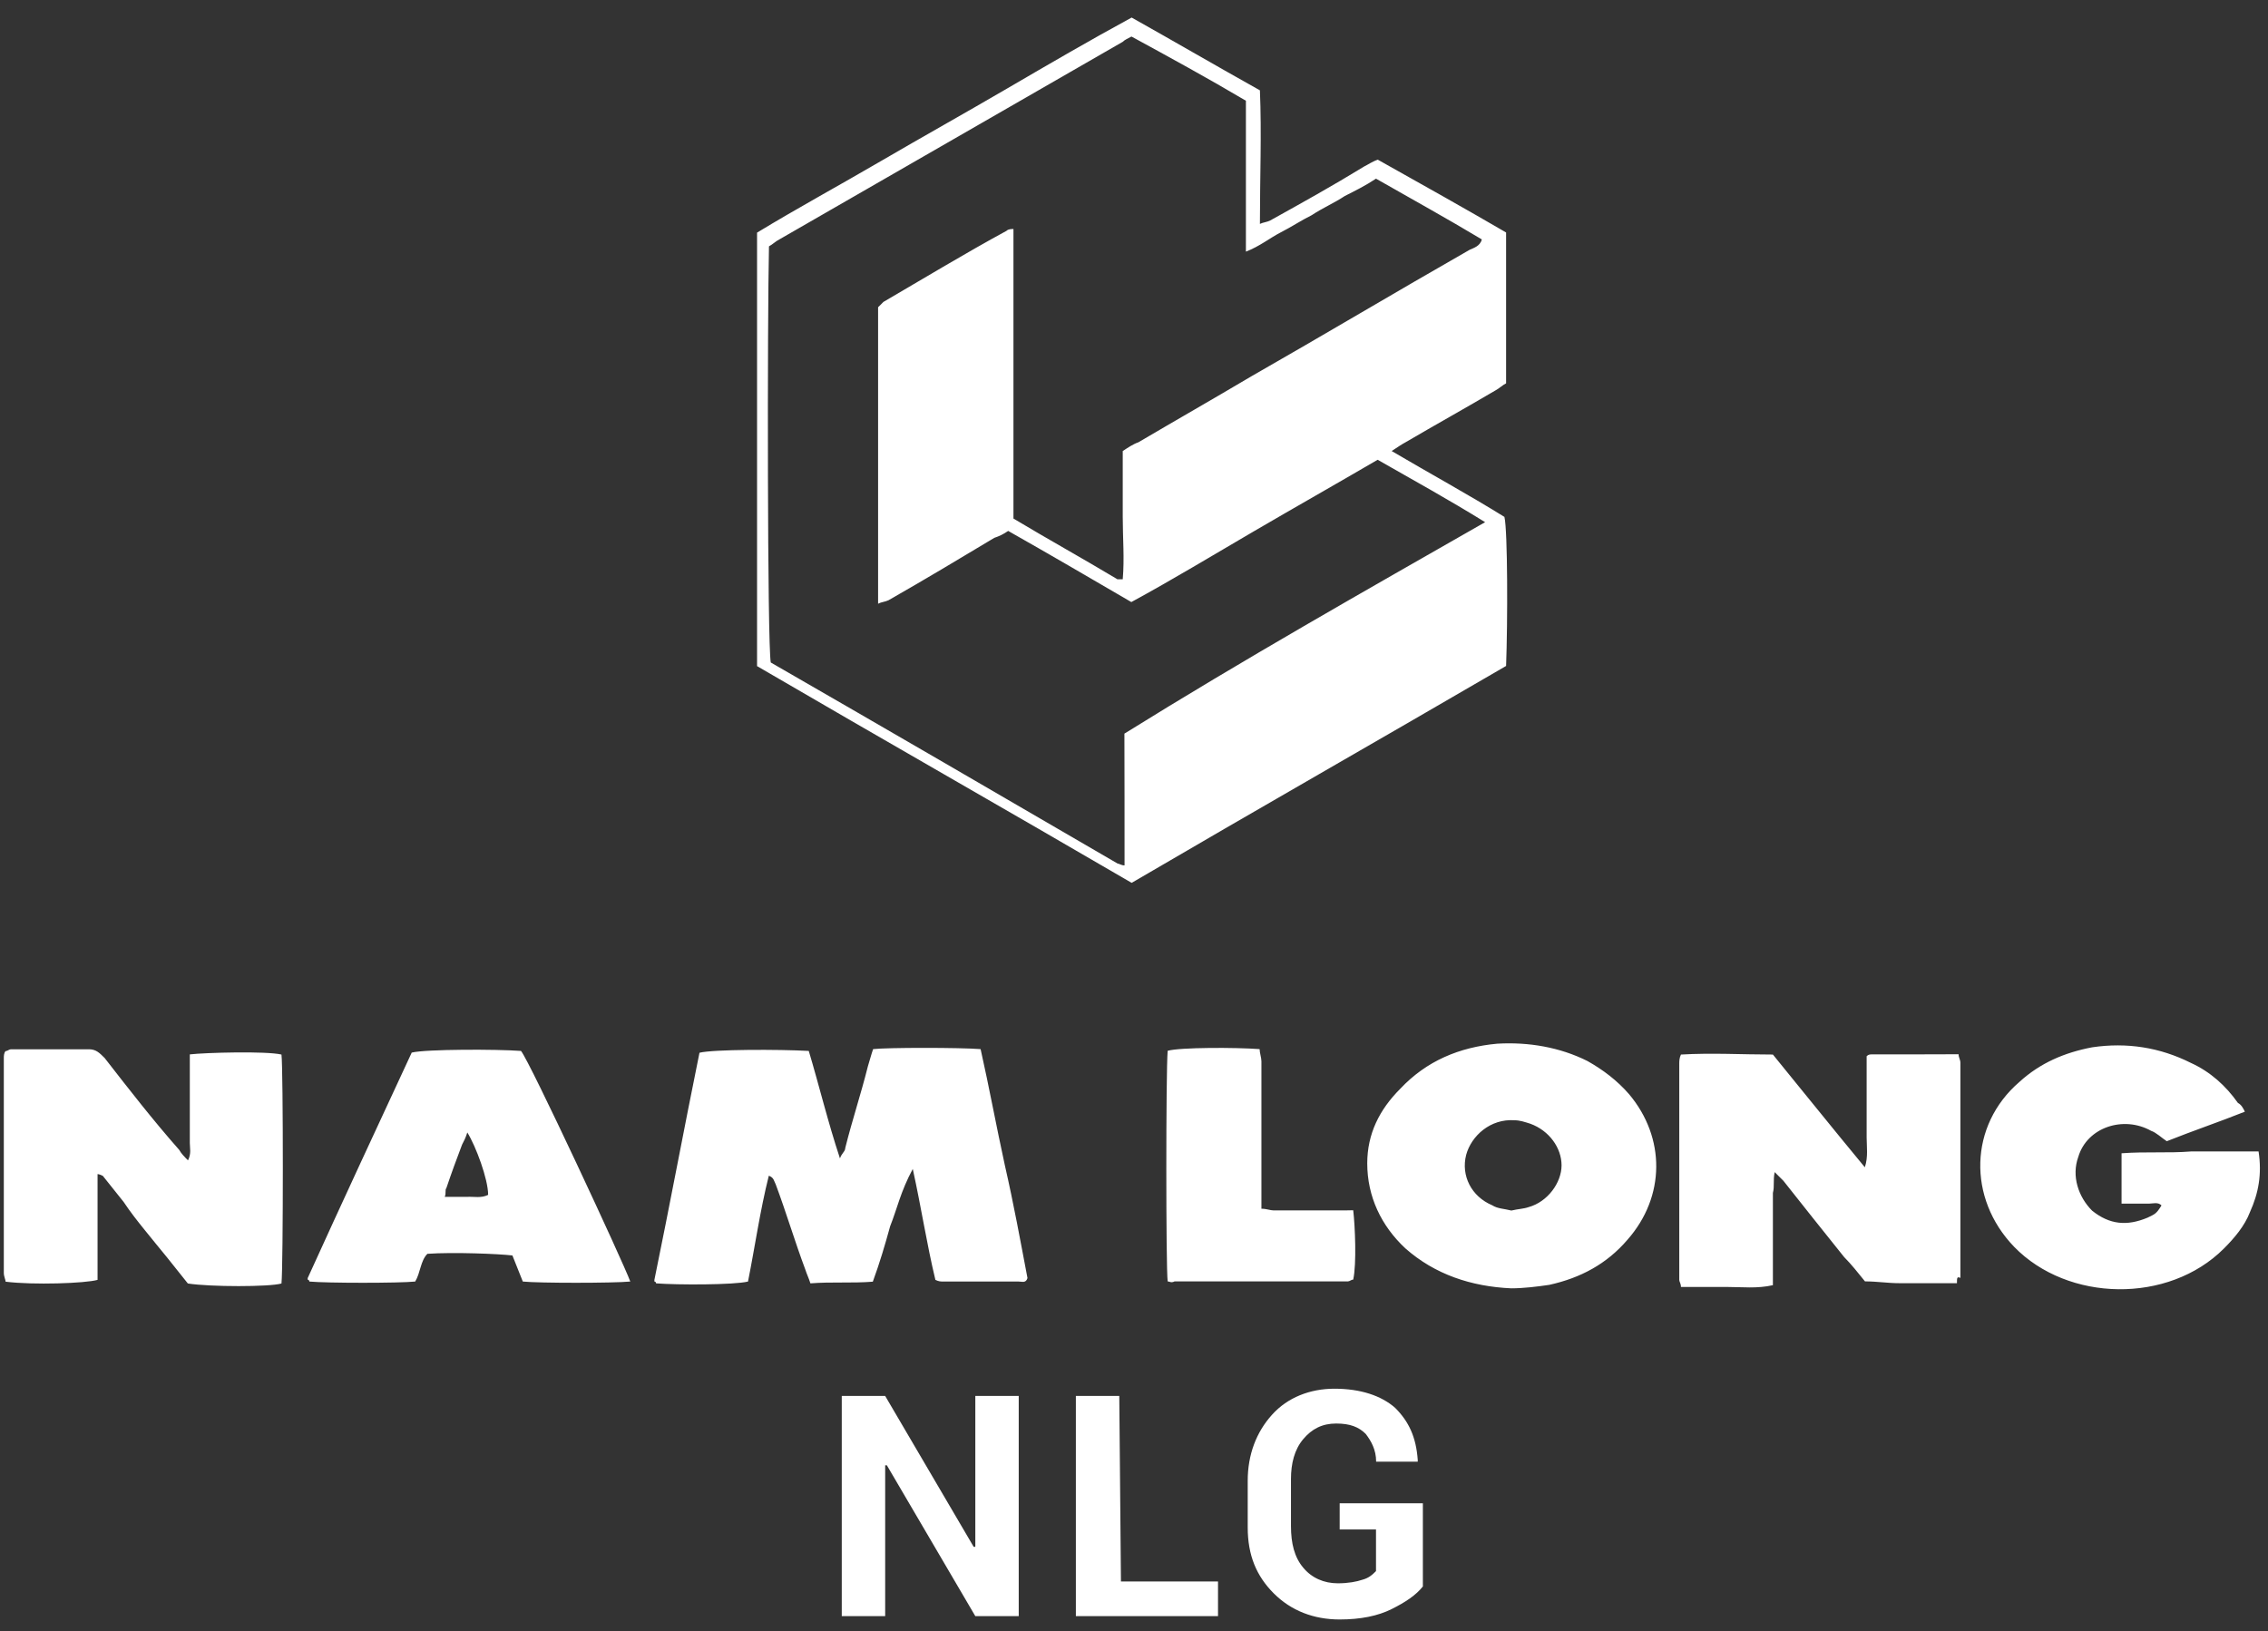
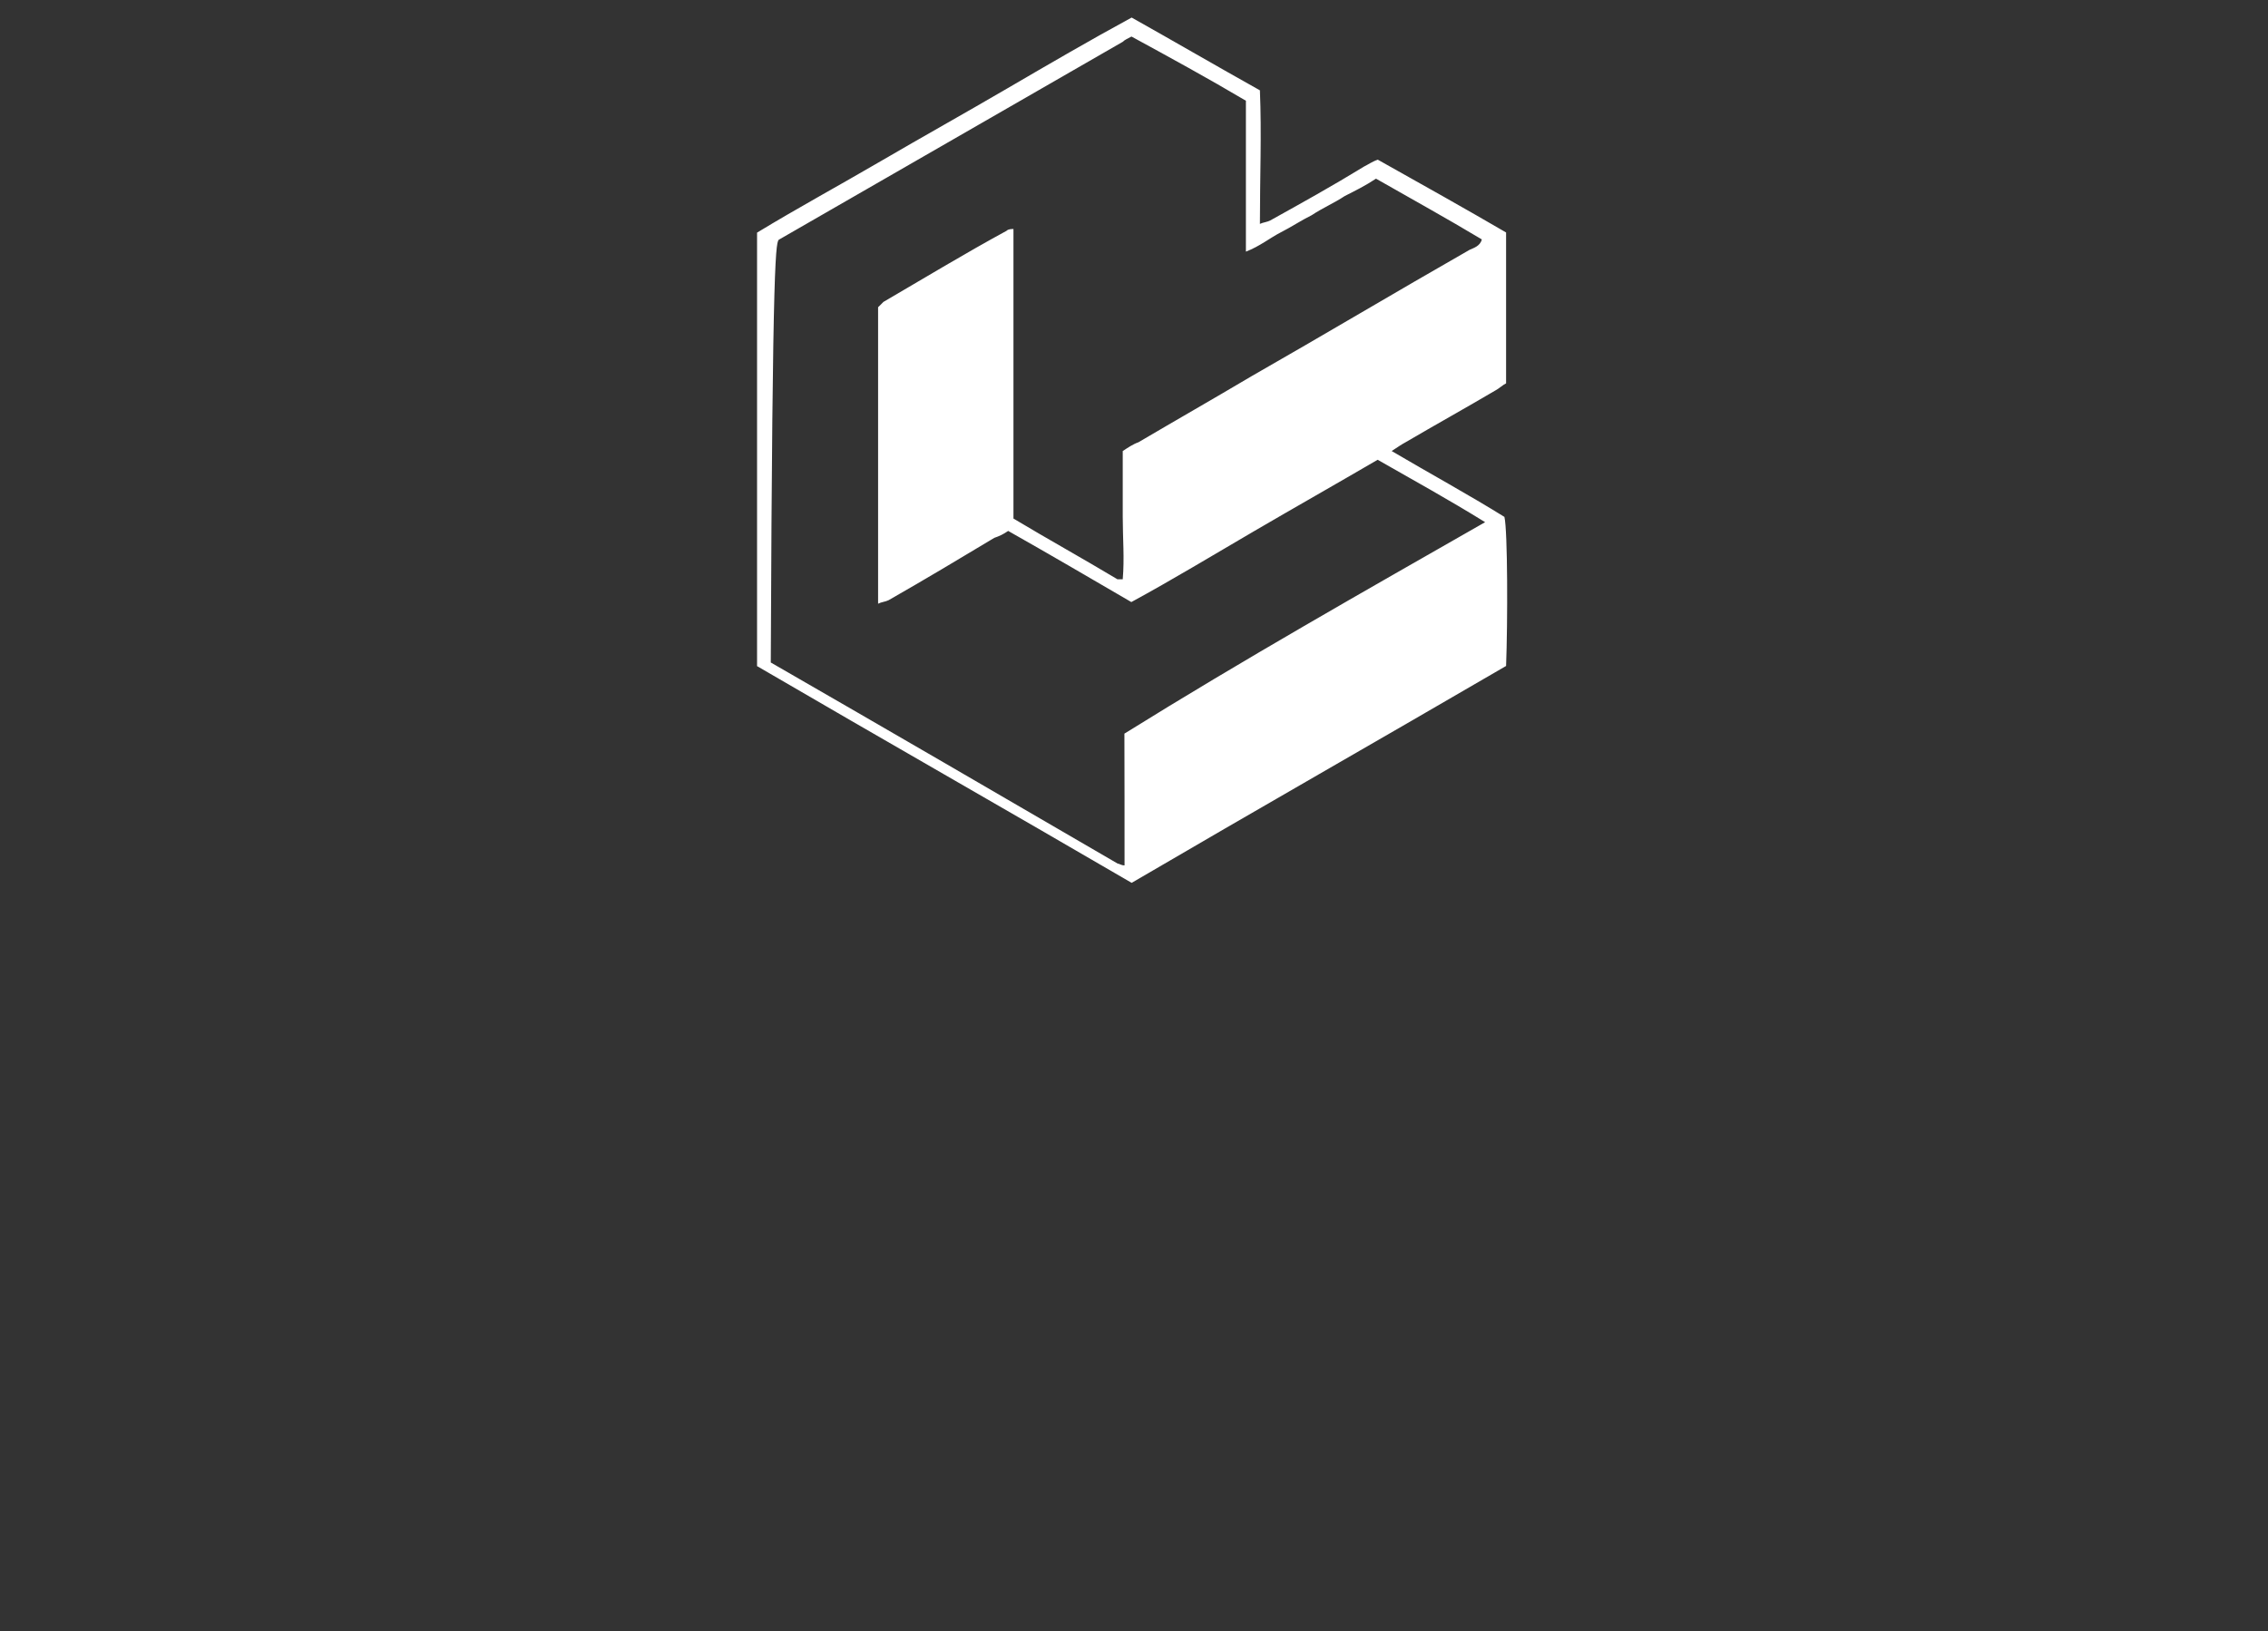
<svg xmlns="http://www.w3.org/2000/svg" width="114" height="82" viewBox="0 0 114 82" fill="none">
  <rect x="0" y="0" width="114" height="82" fill="#333333" stroke="none" />
-   <path d="M75.703 33.477C75.786 31.295 75.786 26.681 75.619 25.984C73.785 24.847 71.868 23.802 69.952 22.673C70.217 22.499 70.474 22.324 70.649 22.233C72.134 21.362 73.702 20.491 75.18 19.619C75.354 19.529 75.528 19.354 75.703 19.271C75.703 16.657 75.703 14.217 75.703 11.686C73.611 10.466 71.429 9.247 69.255 8.027C68.997 8.11 68.732 8.292 68.558 8.375C66.989 9.338 65.421 10.209 63.852 11.08C63.678 11.171 63.504 11.171 63.329 11.255C63.329 8.898 63.42 6.724 63.329 4.541C61.147 3.322 59.056 2.102 56.882 0.882C54.79 2.018 52.699 3.238 50.608 4.458C48.517 5.678 46.335 6.898 44.243 8.118C42.152 9.338 40.061 10.474 38.053 11.694C38.053 19.013 38.053 26.249 38.053 33.485C44.327 37.145 50.608 40.721 56.882 44.38C63.148 40.713 69.421 37.137 75.703 33.477ZM56.525 43.502C56.351 43.502 56.26 43.411 56.177 43.411C50.335 40.009 44.493 36.614 38.743 33.303C38.568 32.432 38.568 16.043 38.652 12.383C38.826 12.293 39 12.118 39.174 12.035C44.925 8.724 50.684 5.413 56.434 2.102C56.518 2.011 56.7 1.927 56.874 1.837C58.791 2.882 60.708 3.928 62.625 5.064C62.625 6.375 62.625 7.678 62.625 8.898C62.625 10.118 62.625 11.338 62.625 12.649C63.322 12.383 63.845 11.952 64.367 11.686C64.89 11.421 65.413 11.073 65.936 10.815C66.459 10.466 67.072 10.201 67.595 9.853C68.118 9.588 68.641 9.33 69.164 8.981C70.997 10.027 72.74 10.989 74.483 12.035C74.399 12.383 74.043 12.474 73.869 12.558C70.209 14.649 66.55 16.831 62.89 18.922C60.973 20.059 59.139 21.104 57.222 22.233C56.957 22.324 56.7 22.499 56.434 22.673C56.434 23.809 56.434 24.855 56.434 25.984C56.434 27.03 56.525 28.075 56.434 29.121C56.26 29.121 56.169 29.121 56.169 29.121C54.427 28.075 52.684 27.113 50.941 26.067C50.941 21.271 50.941 16.392 50.941 11.512C50.85 11.512 50.676 11.512 50.593 11.603C48.502 12.74 46.494 13.96 44.402 15.179C44.319 15.27 44.228 15.354 44.137 15.444C44.137 20.324 44.137 25.294 44.137 30.348C44.312 30.257 44.486 30.257 44.66 30.174C46.494 29.128 48.236 28.083 49.979 27.037C50.244 26.946 50.419 26.863 50.676 26.689C52.684 27.825 54.775 29.045 56.866 30.265C58.958 29.128 60.965 27.909 63.057 26.689C65.148 25.469 67.156 24.332 69.247 23.112C71.081 24.158 72.823 25.12 74.649 26.249C68.55 29.735 62.534 33.136 56.518 36.879C56.525 39.054 56.525 41.236 56.525 43.502Z" fill="white" />
-   <path d="M49.024 70.173H51.206V81.242H49.024L44.577 73.658H44.493V81.242H42.311V70.173H44.493L48.941 77.757H49.024V70.173ZM56.26 70.173H54.078V81.242H61.223V79.5H56.344L56.26 70.173ZM67.33 76.886H69.164V78.977C68.989 79.151 68.815 79.325 68.466 79.416C68.201 79.507 67.769 79.591 67.247 79.591C66.55 79.591 65.936 79.325 65.504 78.803C65.064 78.28 64.89 77.583 64.89 76.711V74.355C64.89 73.567 65.064 72.87 65.504 72.347C65.943 71.824 66.466 71.559 67.163 71.559C67.86 71.559 68.3 71.733 68.648 72.082C68.914 72.43 69.171 72.87 69.171 73.476H71.262V73.385C71.179 72.249 70.823 71.468 70.126 70.771C69.429 70.157 68.383 69.809 67.072 69.809C65.853 69.809 64.716 70.248 63.936 71.12C63.148 71.991 62.716 73.128 62.716 74.431V76.787C62.716 78.181 63.155 79.227 64.026 80.098C64.898 80.97 66.034 81.409 67.338 81.409C68.383 81.409 69.254 81.235 69.952 80.886C70.649 80.538 71.171 80.189 71.52 79.75V75.567H67.338V76.886H67.33ZM50.509 58.58C50.949 60.497 51.297 62.414 51.646 64.248C51.563 64.513 51.381 64.422 51.206 64.422C49.987 64.422 48.676 64.422 47.456 64.422C47.282 64.422 47.191 64.422 47.017 64.338C46.577 62.505 46.319 60.762 45.88 58.762C45.266 59.898 45.092 60.77 44.743 61.641C44.478 62.603 44.221 63.475 43.872 64.429C42.827 64.513 41.781 64.429 40.735 64.513C40.652 64.248 40.561 64.073 40.478 63.816C39.955 62.422 39.515 60.936 38.993 59.542C38.902 59.368 38.902 59.194 38.644 59.103C38.205 60.846 37.947 62.679 37.598 64.422C36.901 64.596 34.022 64.596 32.977 64.513C32.977 64.513 32.977 64.422 32.893 64.422V64.338C33.681 60.505 34.378 56.754 35.159 52.92C35.856 52.746 39.167 52.746 40.652 52.829C41.175 54.572 41.614 56.405 42.22 58.231C42.311 57.966 42.486 57.883 42.486 57.709C42.834 56.315 43.273 55.004 43.622 53.61C43.705 53.344 43.796 52.996 43.887 52.738C44.584 52.655 48.244 52.655 49.29 52.738C49.721 54.655 50.07 56.572 50.509 58.58ZM9.541 53.003C9.541 53.269 9.541 53.526 9.541 53.791C9.541 53.966 9.541 54.231 9.541 54.489C9.541 54.746 9.541 55.011 9.541 55.276C9.541 55.451 9.541 55.716 9.541 55.974C9.541 56.239 9.541 56.496 9.541 56.762C9.541 56.936 9.541 57.201 9.541 57.459C9.541 57.716 9.625 57.981 9.45 58.33C9.276 58.156 9.102 57.981 9.011 57.807C7.7 56.322 6.48 54.754 5.26 53.185C4.995 52.92 4.821 52.746 4.472 52.746C3.162 52.746 1.858 52.746 0.548 52.746C0.464 52.746 0.373 52.837 0.282 52.837C0.192 52.928 0.192 53.102 0.192 53.185C0.192 56.762 0.192 60.421 0.192 63.99C0.192 64.164 0.282 64.338 0.282 64.429C1.677 64.604 4.291 64.513 4.904 64.338C4.904 62.596 4.904 60.762 4.904 59.02C4.904 59.02 4.995 59.02 5.169 59.11C5.518 59.55 5.867 59.982 6.215 60.421C6.564 60.944 6.912 61.383 7.261 61.815C7.609 62.255 8.049 62.778 8.397 63.209C8.746 63.649 9.094 64.081 9.443 64.52C10.579 64.695 13.542 64.695 14.148 64.52C14.239 63.649 14.239 53.716 14.148 53.011C13.375 52.829 10.329 52.913 9.541 53.003ZM94.091 53.003C94.001 53.003 93.917 53.004 93.826 53.094C93.826 53.534 93.826 53.966 93.826 54.405C93.826 54.845 93.826 55.367 93.826 55.799C93.826 56.231 93.826 56.762 93.826 57.193C93.826 57.633 93.91 58.156 93.735 58.678C92.864 57.633 92.167 56.762 91.379 55.799C90.591 54.837 89.894 53.966 89.114 53.011C87.545 53.011 86.06 52.92 84.492 53.011C84.408 53.185 84.408 53.36 84.408 53.45C84.408 57.027 84.408 60.686 84.408 64.346C84.408 64.429 84.492 64.52 84.492 64.695C85.363 64.695 86.06 64.695 86.848 64.695C87.545 64.695 88.333 64.785 89.114 64.604C89.114 64.255 89.114 63.907 89.114 63.641C89.114 63.293 89.114 63.028 89.114 62.679C89.114 62.414 89.114 62.156 89.114 61.891C89.114 61.543 89.114 61.277 89.114 60.929C89.114 60.58 89.114 60.315 89.114 59.967C89.204 59.618 89.114 59.353 89.204 58.921C89.379 59.095 89.553 59.27 89.644 59.36C90.606 60.58 91.652 61.891 92.697 63.194C93.046 63.543 93.394 63.982 93.743 64.414C94.357 64.414 94.879 64.505 95.486 64.505C96.357 64.505 97.319 64.505 98.365 64.505C98.365 64.24 98.365 64.157 98.539 64.24C98.539 60.664 98.539 57.004 98.539 53.435C98.539 53.261 98.448 53.17 98.448 52.996C96.971 53.004 95.486 53.003 94.091 53.003ZM81.885 55.004C83.719 57.186 83.719 60.148 81.802 62.323C80.756 63.543 79.445 64.24 77.877 64.588C77.263 64.679 76.566 64.763 75.96 64.763C73.952 64.672 72.126 64.066 70.641 62.755C69.421 61.618 68.724 60.141 68.724 58.481C68.724 56.996 69.338 55.777 70.383 54.731C71.694 53.337 73.346 52.64 75.263 52.465C76.831 52.375 78.4 52.64 79.794 53.337C80.582 53.784 81.279 54.307 81.885 55.004ZM78.491 58.58C78.491 57.709 77.877 56.837 76.922 56.489C76.657 56.406 76.4 56.315 76.134 56.315C74.914 56.224 73.952 57.102 73.695 58.057C73.429 59.103 73.96 60.148 75.005 60.588C75.271 60.762 75.619 60.762 75.968 60.853C76.316 60.77 76.581 60.77 76.839 60.679C77.794 60.414 78.491 59.451 78.491 58.58ZM26.188 52.829C26.627 53.352 31.332 63.459 31.681 64.422C30.81 64.505 27.059 64.505 26.279 64.422C26.104 63.982 25.93 63.55 25.756 63.111C25.059 63.028 22.793 62.937 21.483 63.028C21.134 63.376 21.134 63.99 20.869 64.422C20.081 64.505 16.421 64.505 15.55 64.422C15.55 64.422 15.55 64.331 15.466 64.331V64.248C17.209 60.414 18.952 56.663 20.695 52.913C21.399 52.738 24.968 52.738 26.188 52.829ZM24.536 60.065C24.536 59.277 23.922 57.625 23.49 56.928C23.407 57.194 23.316 57.368 23.225 57.542C22.96 58.239 22.702 58.936 22.437 59.724C22.354 59.815 22.437 59.989 22.354 60.164C22.793 60.164 23.142 60.164 23.49 60.164C23.839 60.148 24.187 60.239 24.536 60.065ZM113.526 57.883C112.39 57.883 111.261 57.883 110.124 57.883C108.988 57.974 107.859 57.883 106.639 57.974C106.639 58.588 106.639 59.285 106.639 59.891C106.639 60.065 106.639 60.239 106.639 60.505C106.904 60.505 107.162 60.505 107.336 60.505C107.51 60.505 107.775 60.505 108.033 60.505C108.207 60.505 108.472 60.414 108.647 60.595C108.381 61.035 108.298 61.035 107.95 61.209C106.904 61.649 106.033 61.558 105.161 60.861C104.464 60.164 104.116 59.118 104.464 58.156C104.904 56.671 106.73 56.065 108.124 56.845C108.389 56.936 108.647 57.194 108.912 57.368C110.223 56.845 111.526 56.406 112.837 55.883C112.753 55.708 112.662 55.534 112.488 55.443C111.874 54.572 111.094 53.875 110.132 53.435C108.563 52.647 106.904 52.39 105.161 52.647C103.767 52.913 102.547 53.435 101.502 54.39C98.971 56.572 98.888 60.232 101.236 62.672C103.941 65.46 108.995 65.551 111.783 62.763C112.306 62.24 112.829 61.626 113.094 60.929C113.526 59.974 113.7 59.02 113.526 57.883ZM67.33 60.846C66.194 60.846 65.148 60.846 64.019 60.846C63.845 60.846 63.67 60.762 63.405 60.762C63.405 60.414 63.405 60.065 63.405 59.8C63.405 57.618 63.405 55.526 63.405 53.352C63.405 53.178 63.314 52.913 63.314 52.738C62.094 52.647 59.306 52.647 58.692 52.822C58.602 53.867 58.602 63.717 58.692 64.414C58.776 64.414 58.867 64.505 59.041 64.414C61.92 64.414 64.883 64.414 67.754 64.414C67.838 64.414 67.929 64.323 68.019 64.323C68.194 63.535 68.111 61.618 68.019 60.838C67.769 60.846 67.595 60.846 67.33 60.846Z" fill="white" />
+   <path d="M75.703 33.477C75.786 31.295 75.786 26.681 75.619 25.984C73.785 24.847 71.868 23.802 69.952 22.673C70.217 22.499 70.474 22.324 70.649 22.233C72.134 21.362 73.702 20.491 75.18 19.619C75.354 19.529 75.528 19.354 75.703 19.271C75.703 16.657 75.703 14.217 75.703 11.686C73.611 10.466 71.429 9.247 69.255 8.027C68.997 8.11 68.732 8.292 68.558 8.375C66.989 9.338 65.421 10.209 63.852 11.08C63.678 11.171 63.504 11.171 63.329 11.255C63.329 8.898 63.42 6.724 63.329 4.541C61.147 3.322 59.056 2.102 56.882 0.882C54.79 2.018 52.699 3.238 50.608 4.458C48.517 5.678 46.335 6.898 44.243 8.118C42.152 9.338 40.061 10.474 38.053 11.694C38.053 19.013 38.053 26.249 38.053 33.485C44.327 37.145 50.608 40.721 56.882 44.38C63.148 40.713 69.421 37.137 75.703 33.477ZM56.525 43.502C56.351 43.502 56.26 43.411 56.177 43.411C50.335 40.009 44.493 36.614 38.743 33.303C38.826 12.293 39 12.118 39.174 12.035C44.925 8.724 50.684 5.413 56.434 2.102C56.518 2.011 56.7 1.927 56.874 1.837C58.791 2.882 60.708 3.928 62.625 5.064C62.625 6.375 62.625 7.678 62.625 8.898C62.625 10.118 62.625 11.338 62.625 12.649C63.322 12.383 63.845 11.952 64.367 11.686C64.89 11.421 65.413 11.073 65.936 10.815C66.459 10.466 67.072 10.201 67.595 9.853C68.118 9.588 68.641 9.33 69.164 8.981C70.997 10.027 72.74 10.989 74.483 12.035C74.399 12.383 74.043 12.474 73.869 12.558C70.209 14.649 66.55 16.831 62.89 18.922C60.973 20.059 59.139 21.104 57.222 22.233C56.957 22.324 56.7 22.499 56.434 22.673C56.434 23.809 56.434 24.855 56.434 25.984C56.434 27.03 56.525 28.075 56.434 29.121C56.26 29.121 56.169 29.121 56.169 29.121C54.427 28.075 52.684 27.113 50.941 26.067C50.941 21.271 50.941 16.392 50.941 11.512C50.85 11.512 50.676 11.512 50.593 11.603C48.502 12.74 46.494 13.96 44.402 15.179C44.319 15.27 44.228 15.354 44.137 15.444C44.137 20.324 44.137 25.294 44.137 30.348C44.312 30.257 44.486 30.257 44.66 30.174C46.494 29.128 48.236 28.083 49.979 27.037C50.244 26.946 50.419 26.863 50.676 26.689C52.684 27.825 54.775 29.045 56.866 30.265C58.958 29.128 60.965 27.909 63.057 26.689C65.148 25.469 67.156 24.332 69.247 23.112C71.081 24.158 72.823 25.12 74.649 26.249C68.55 29.735 62.534 33.136 56.518 36.879C56.525 39.054 56.525 41.236 56.525 43.502Z" fill="white" />
</svg>